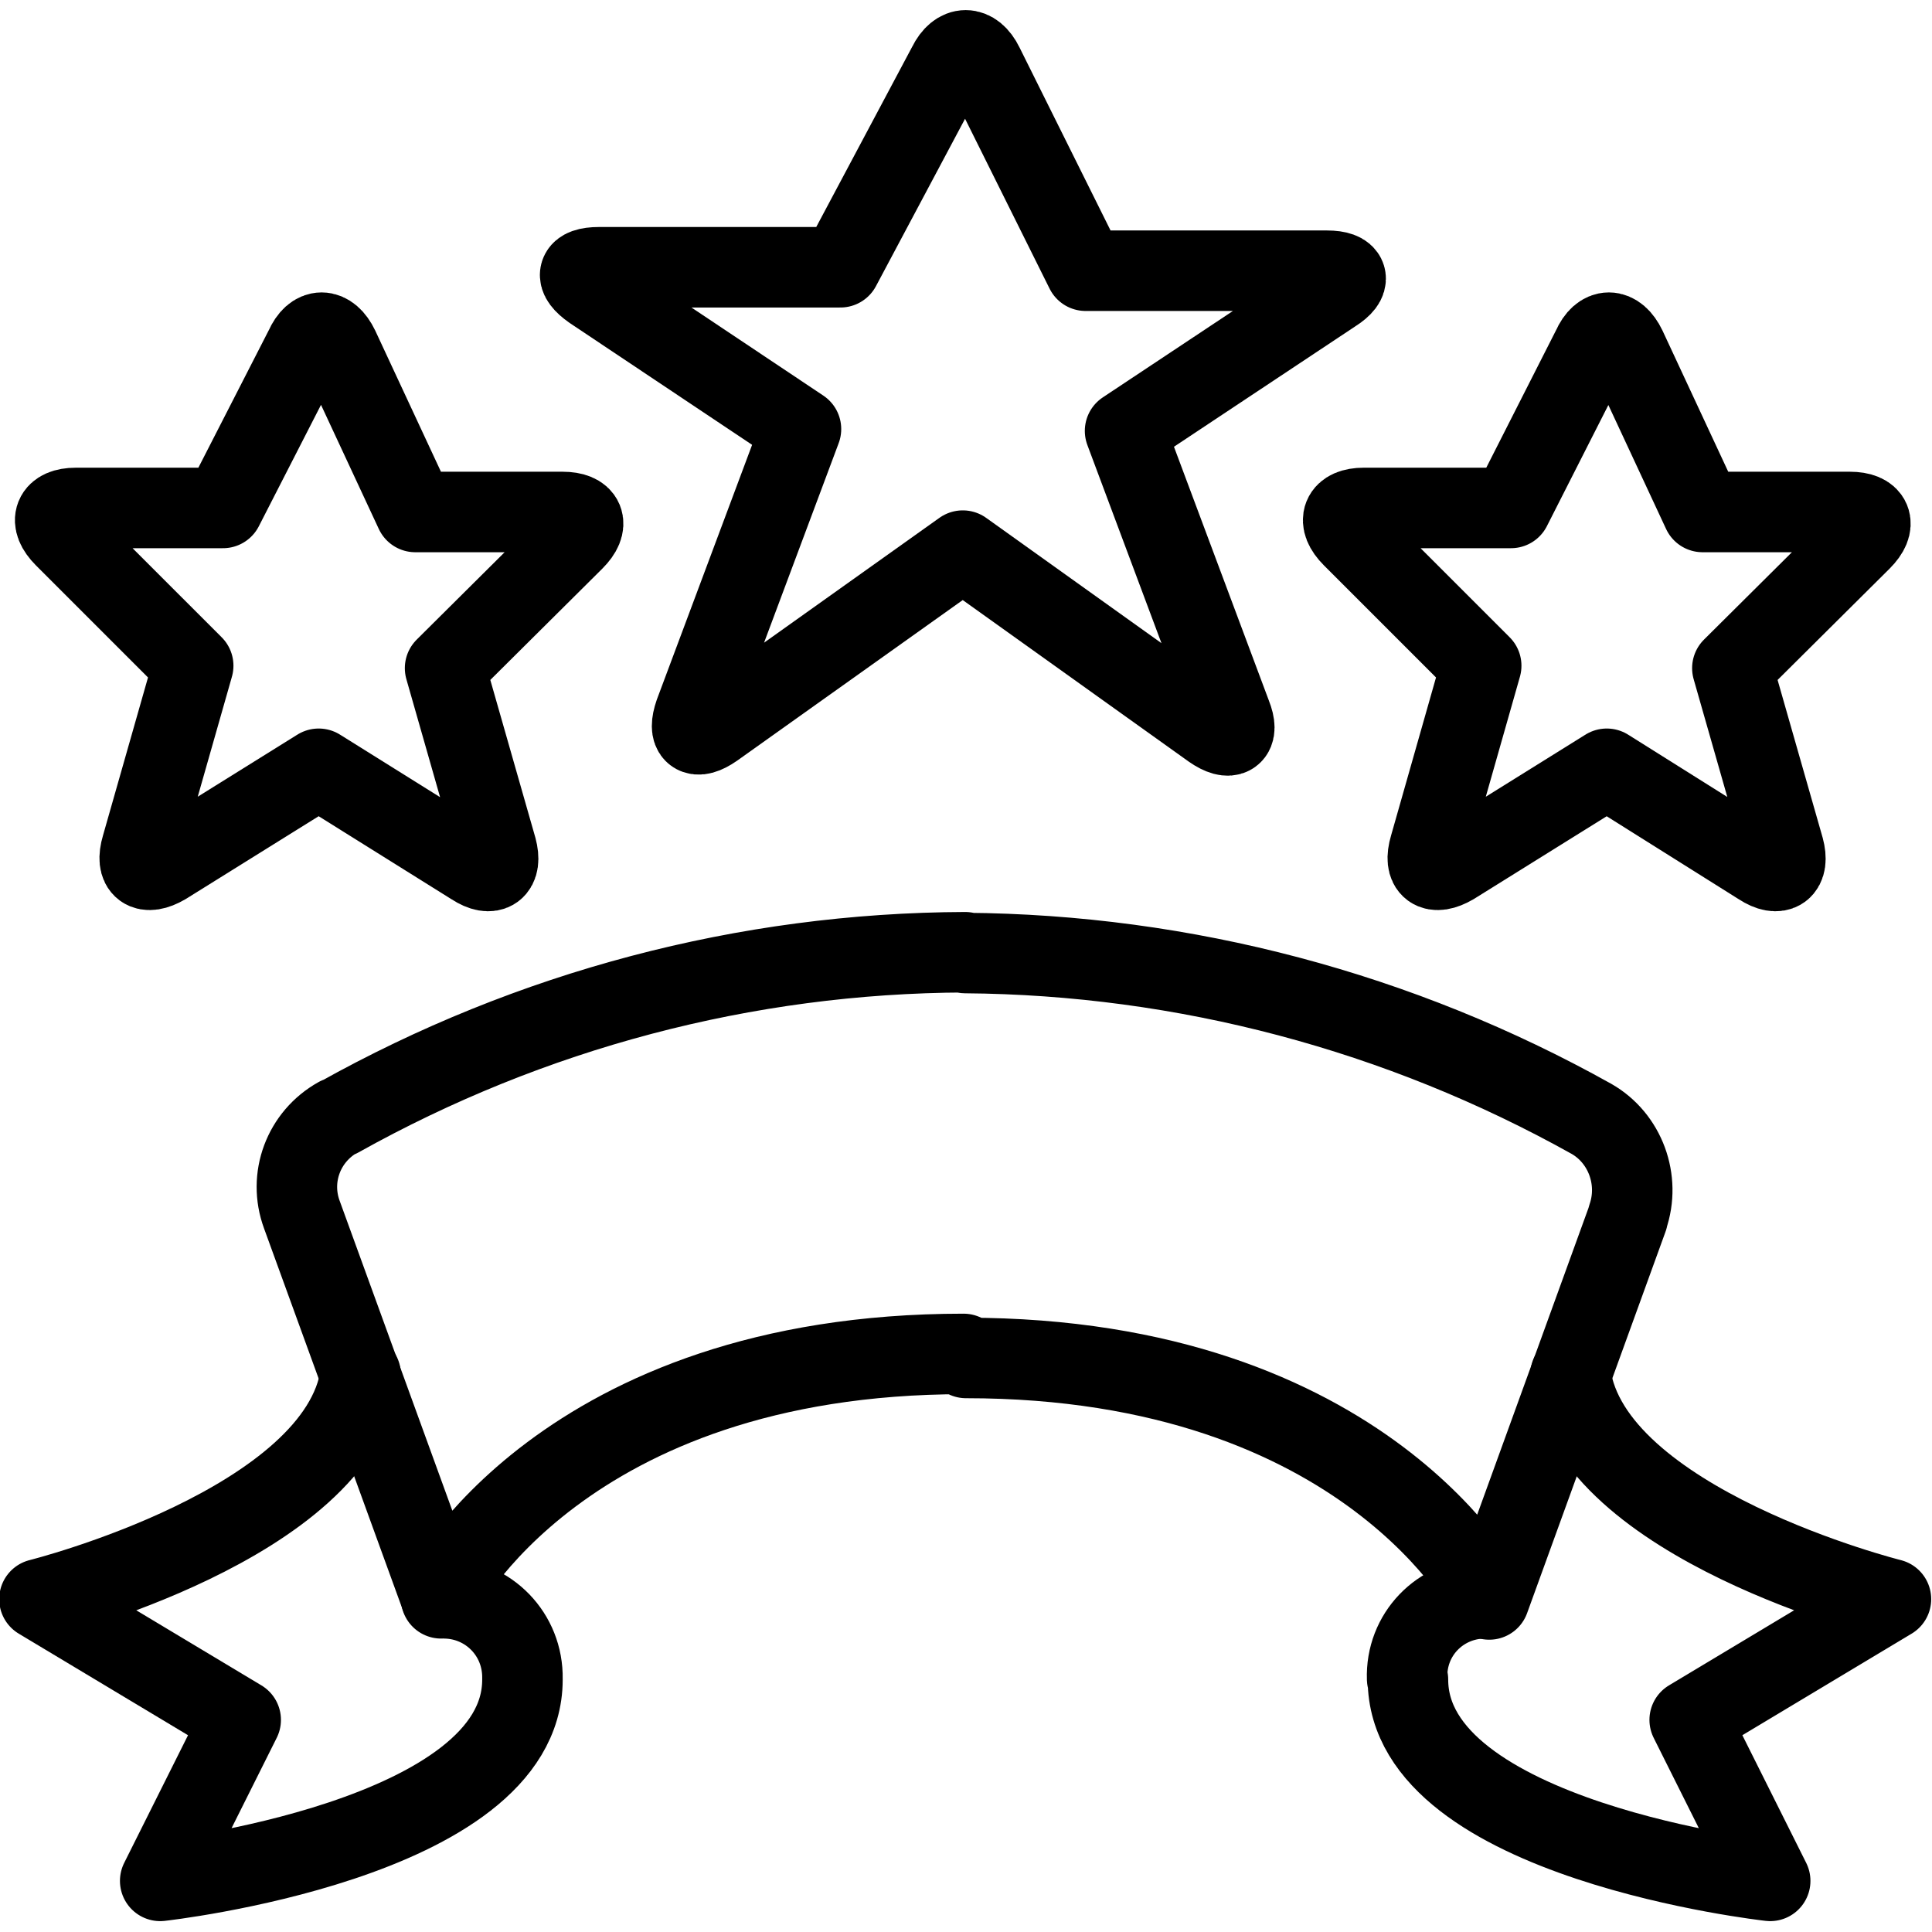
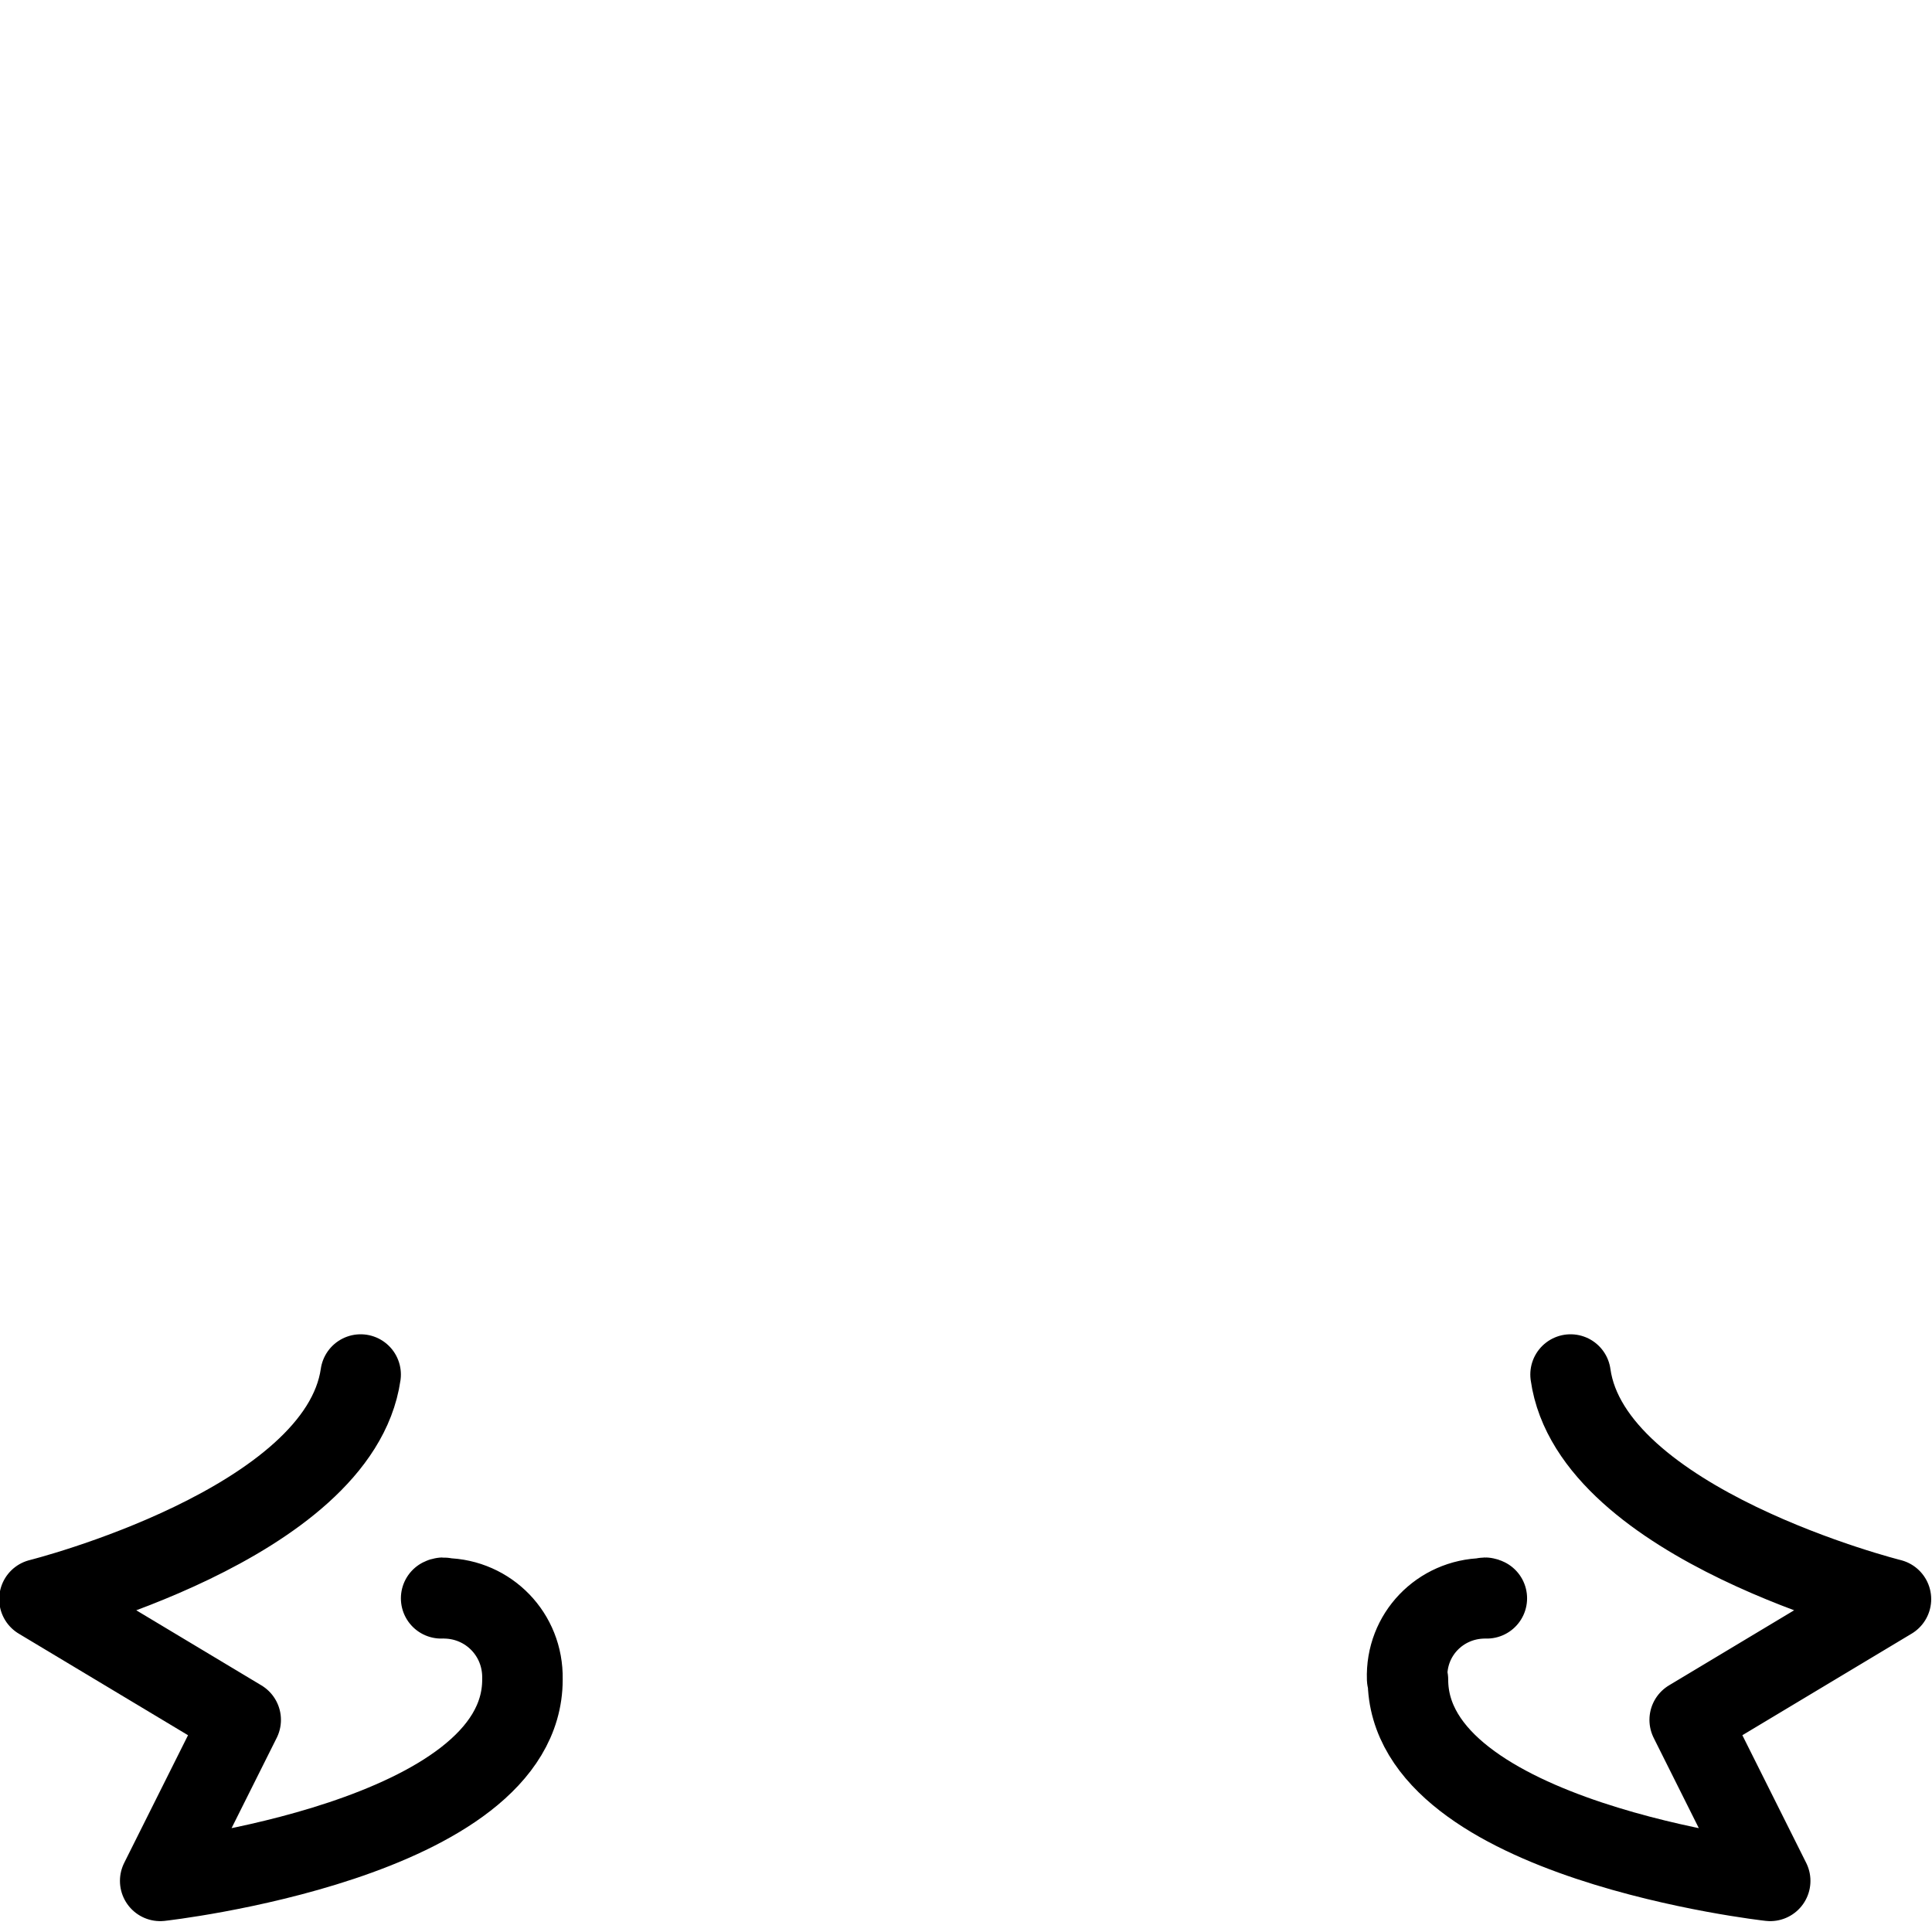
<svg xmlns="http://www.w3.org/2000/svg" viewBox="0 0 24 24">
  <g stroke-linecap="round" stroke="#000" fill="none" stroke-linejoin="round">
    <path d="M4.48 17.075c-.27 1.86-3.99 2.79-3.99 2.79l2.5 1.5 -1 2s4.5-.5 4.5-2.5l0-.01c.01-.55-.42-.99-.96-1 -.02-.01-.03-.01-.05 0" />
    <path d="M19.51 17.075c.26 1.86 3.98 2.79 3.98 2.79l-2.5 1.5 1 2s-4.5-.5-4.5-2.5l-.01-.01c-.02-.55.41-.99.95-1 .01-.01.02-.01.04 0" />
-     <path d="M12 16.869c5 0 6.5 3 6.5 3l1.72-4.74 0-.01c.16-.46-.03-.98-.45-1.22l0 0c-2.38-1.33-5.06-2.04-7.78-2.06l0-.01c-2.73.01-5.4.72-7.78 2.05l-.01 0c-.43.24-.62.75-.45 1.21l1.72 4.73s1.5-3 6.5-3Z" />
-     <path d="M11.776.81c.12-.246.32-.246.44 0l1.27 2.553h3c.27 0 .31.125.08.27l-2.59 1.72 1.32 3.53c.1.25-.01.33-.24.17L11.96 6.84 8.87 9.04c-.23.16-.33.08-.24-.18L9.95 5.33 7.36 3.6c-.23-.16-.2-.28.08-.28h3Z" />
-     <path d="M3.789 4.32c.11-.25.3-.25.42 0l.95 2.04h1.83c.27 0 .34.15.14.35l-1.6 1.59 .64 2.24c.07.26-.06.36-.29.21l-1.92-1.2 -1.91 1.19c-.24.14-.37.05-.29-.22L2.4 8.27 .8 6.67c-.2-.2-.129-.36.14-.36h1.83Z" />
-     <path d="M19.78 4.32c.11-.25.3-.25.42 0l.95 2.04h1.83c.27 0 .34.15.14.35l-1.6 1.59 .64 2.24c.07.26-.06.36-.29.21l-1.91-1.2 -1.91 1.19c-.24.14-.37.05-.29-.22l.64-2.25 -1.6-1.6c-.2-.2-.13-.36.14-.36h1.83Z" />
  </g>
</svg>